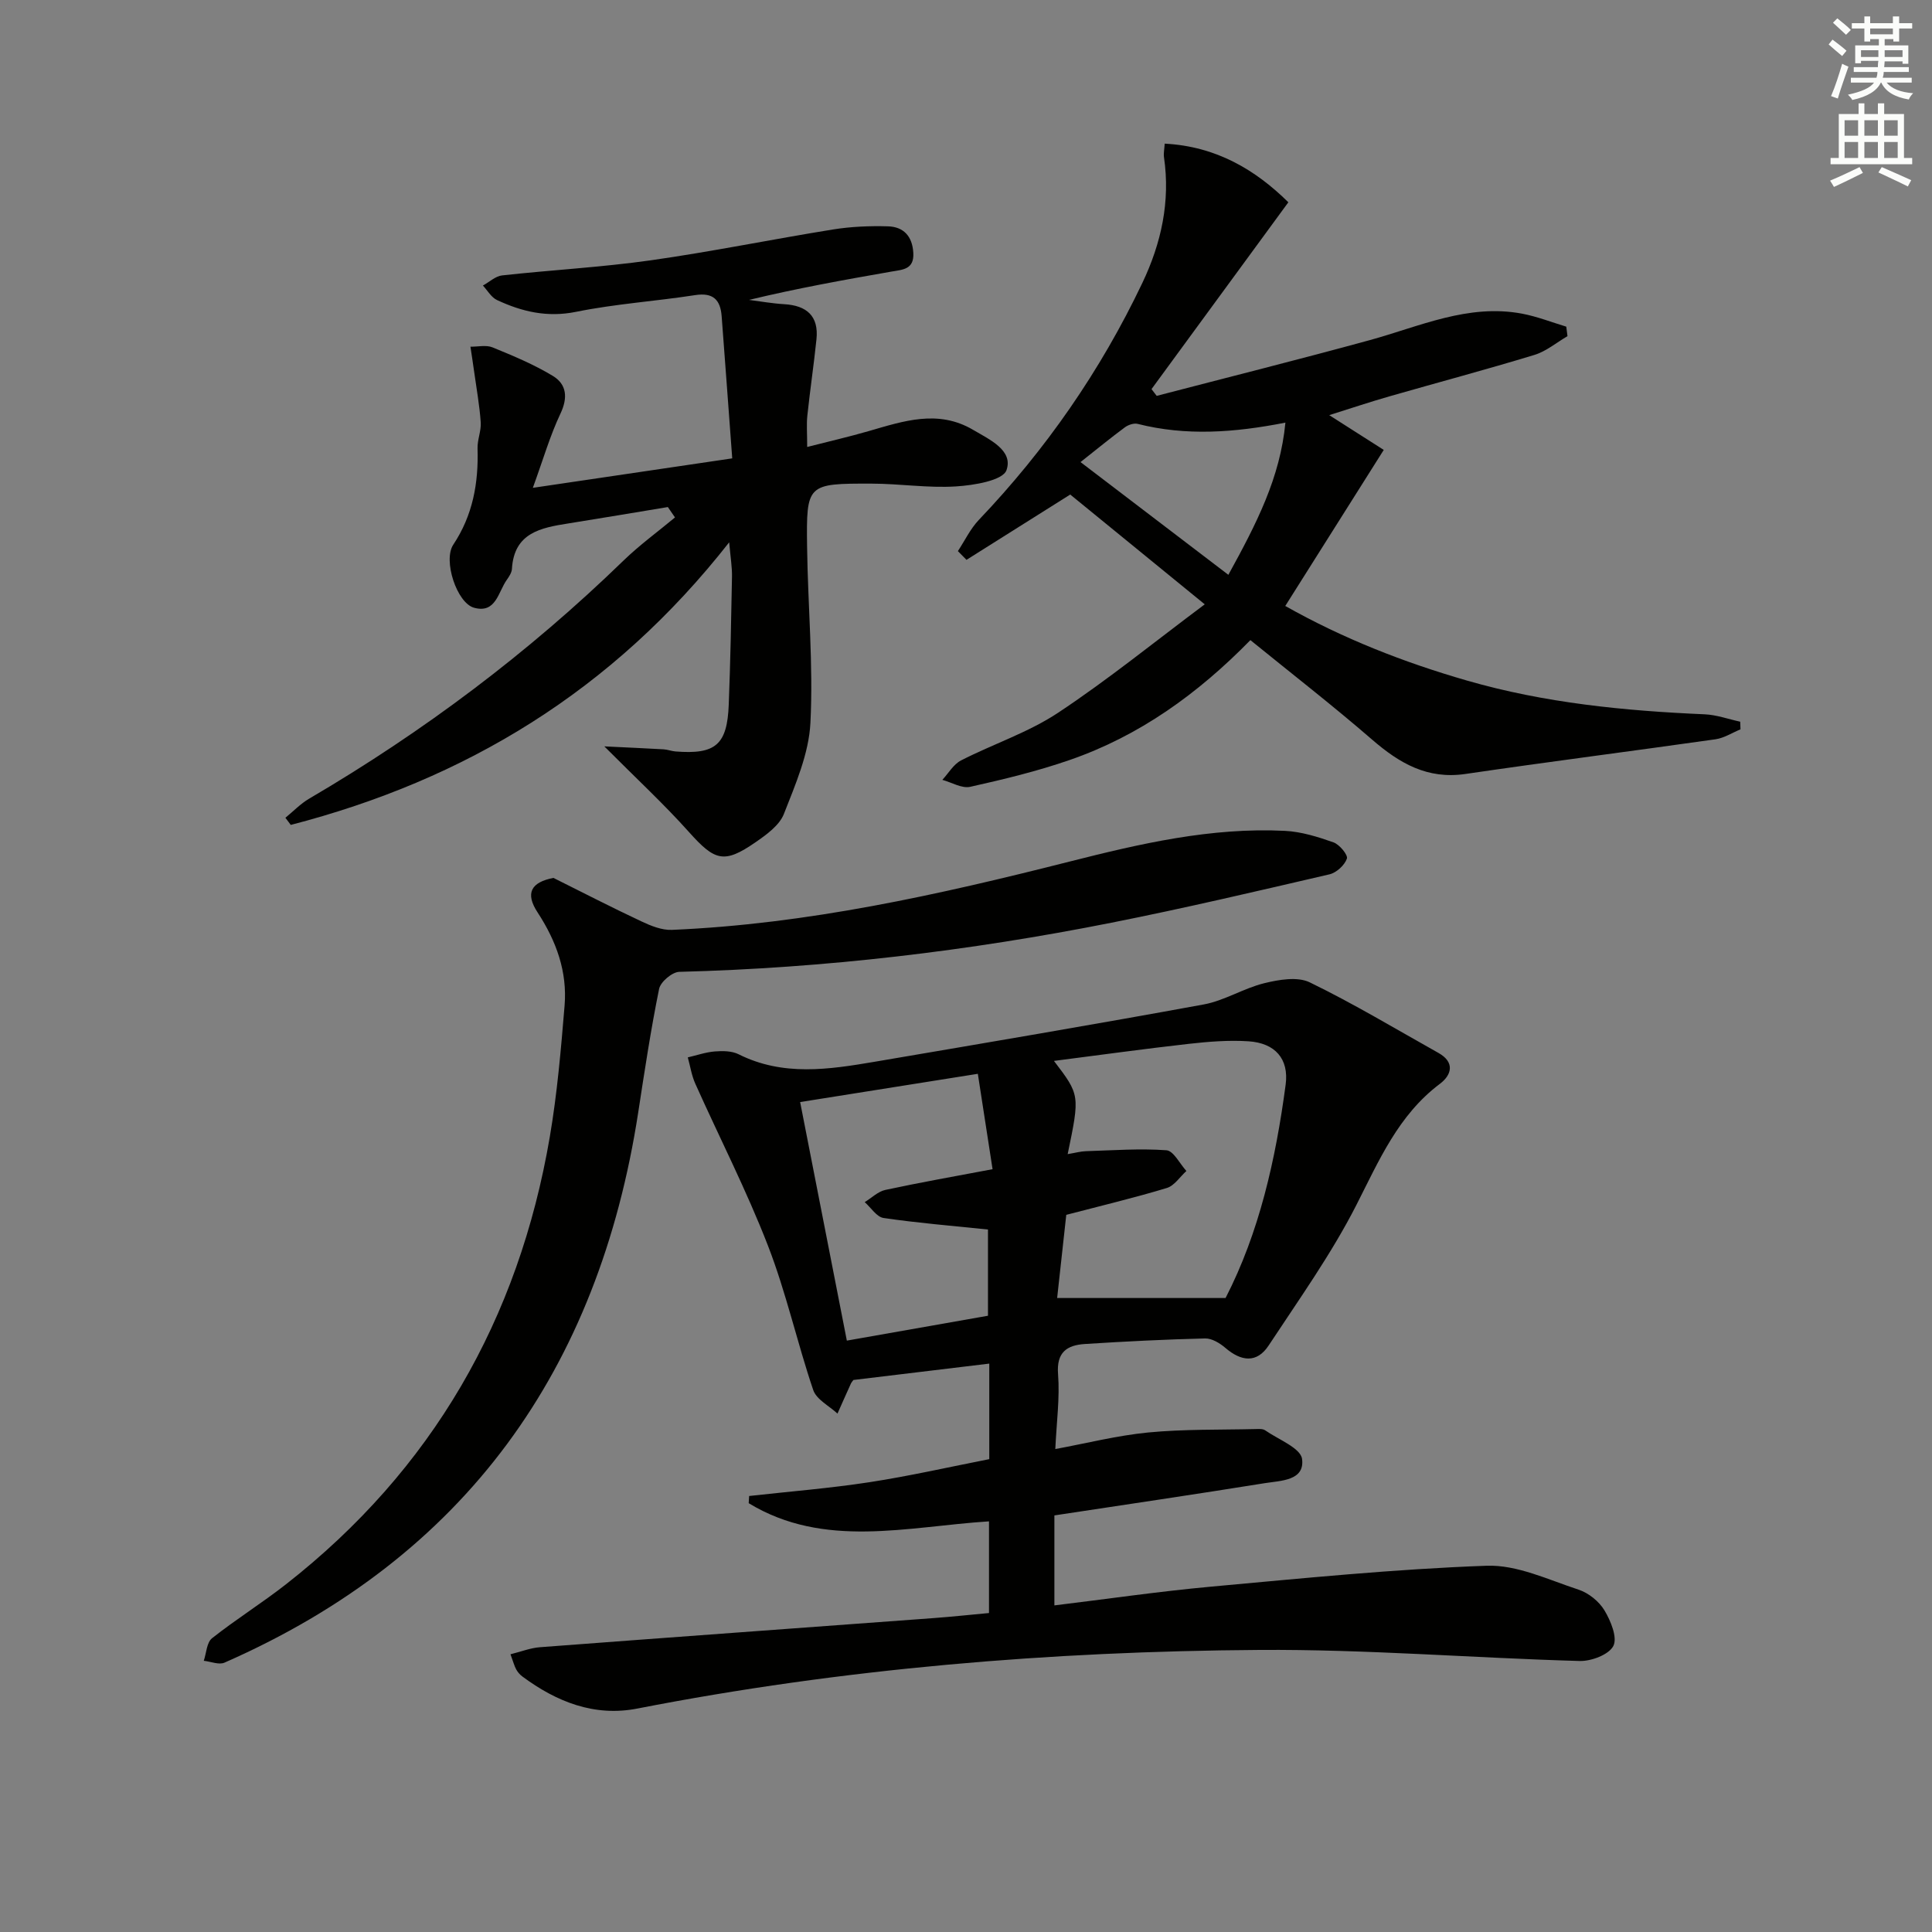
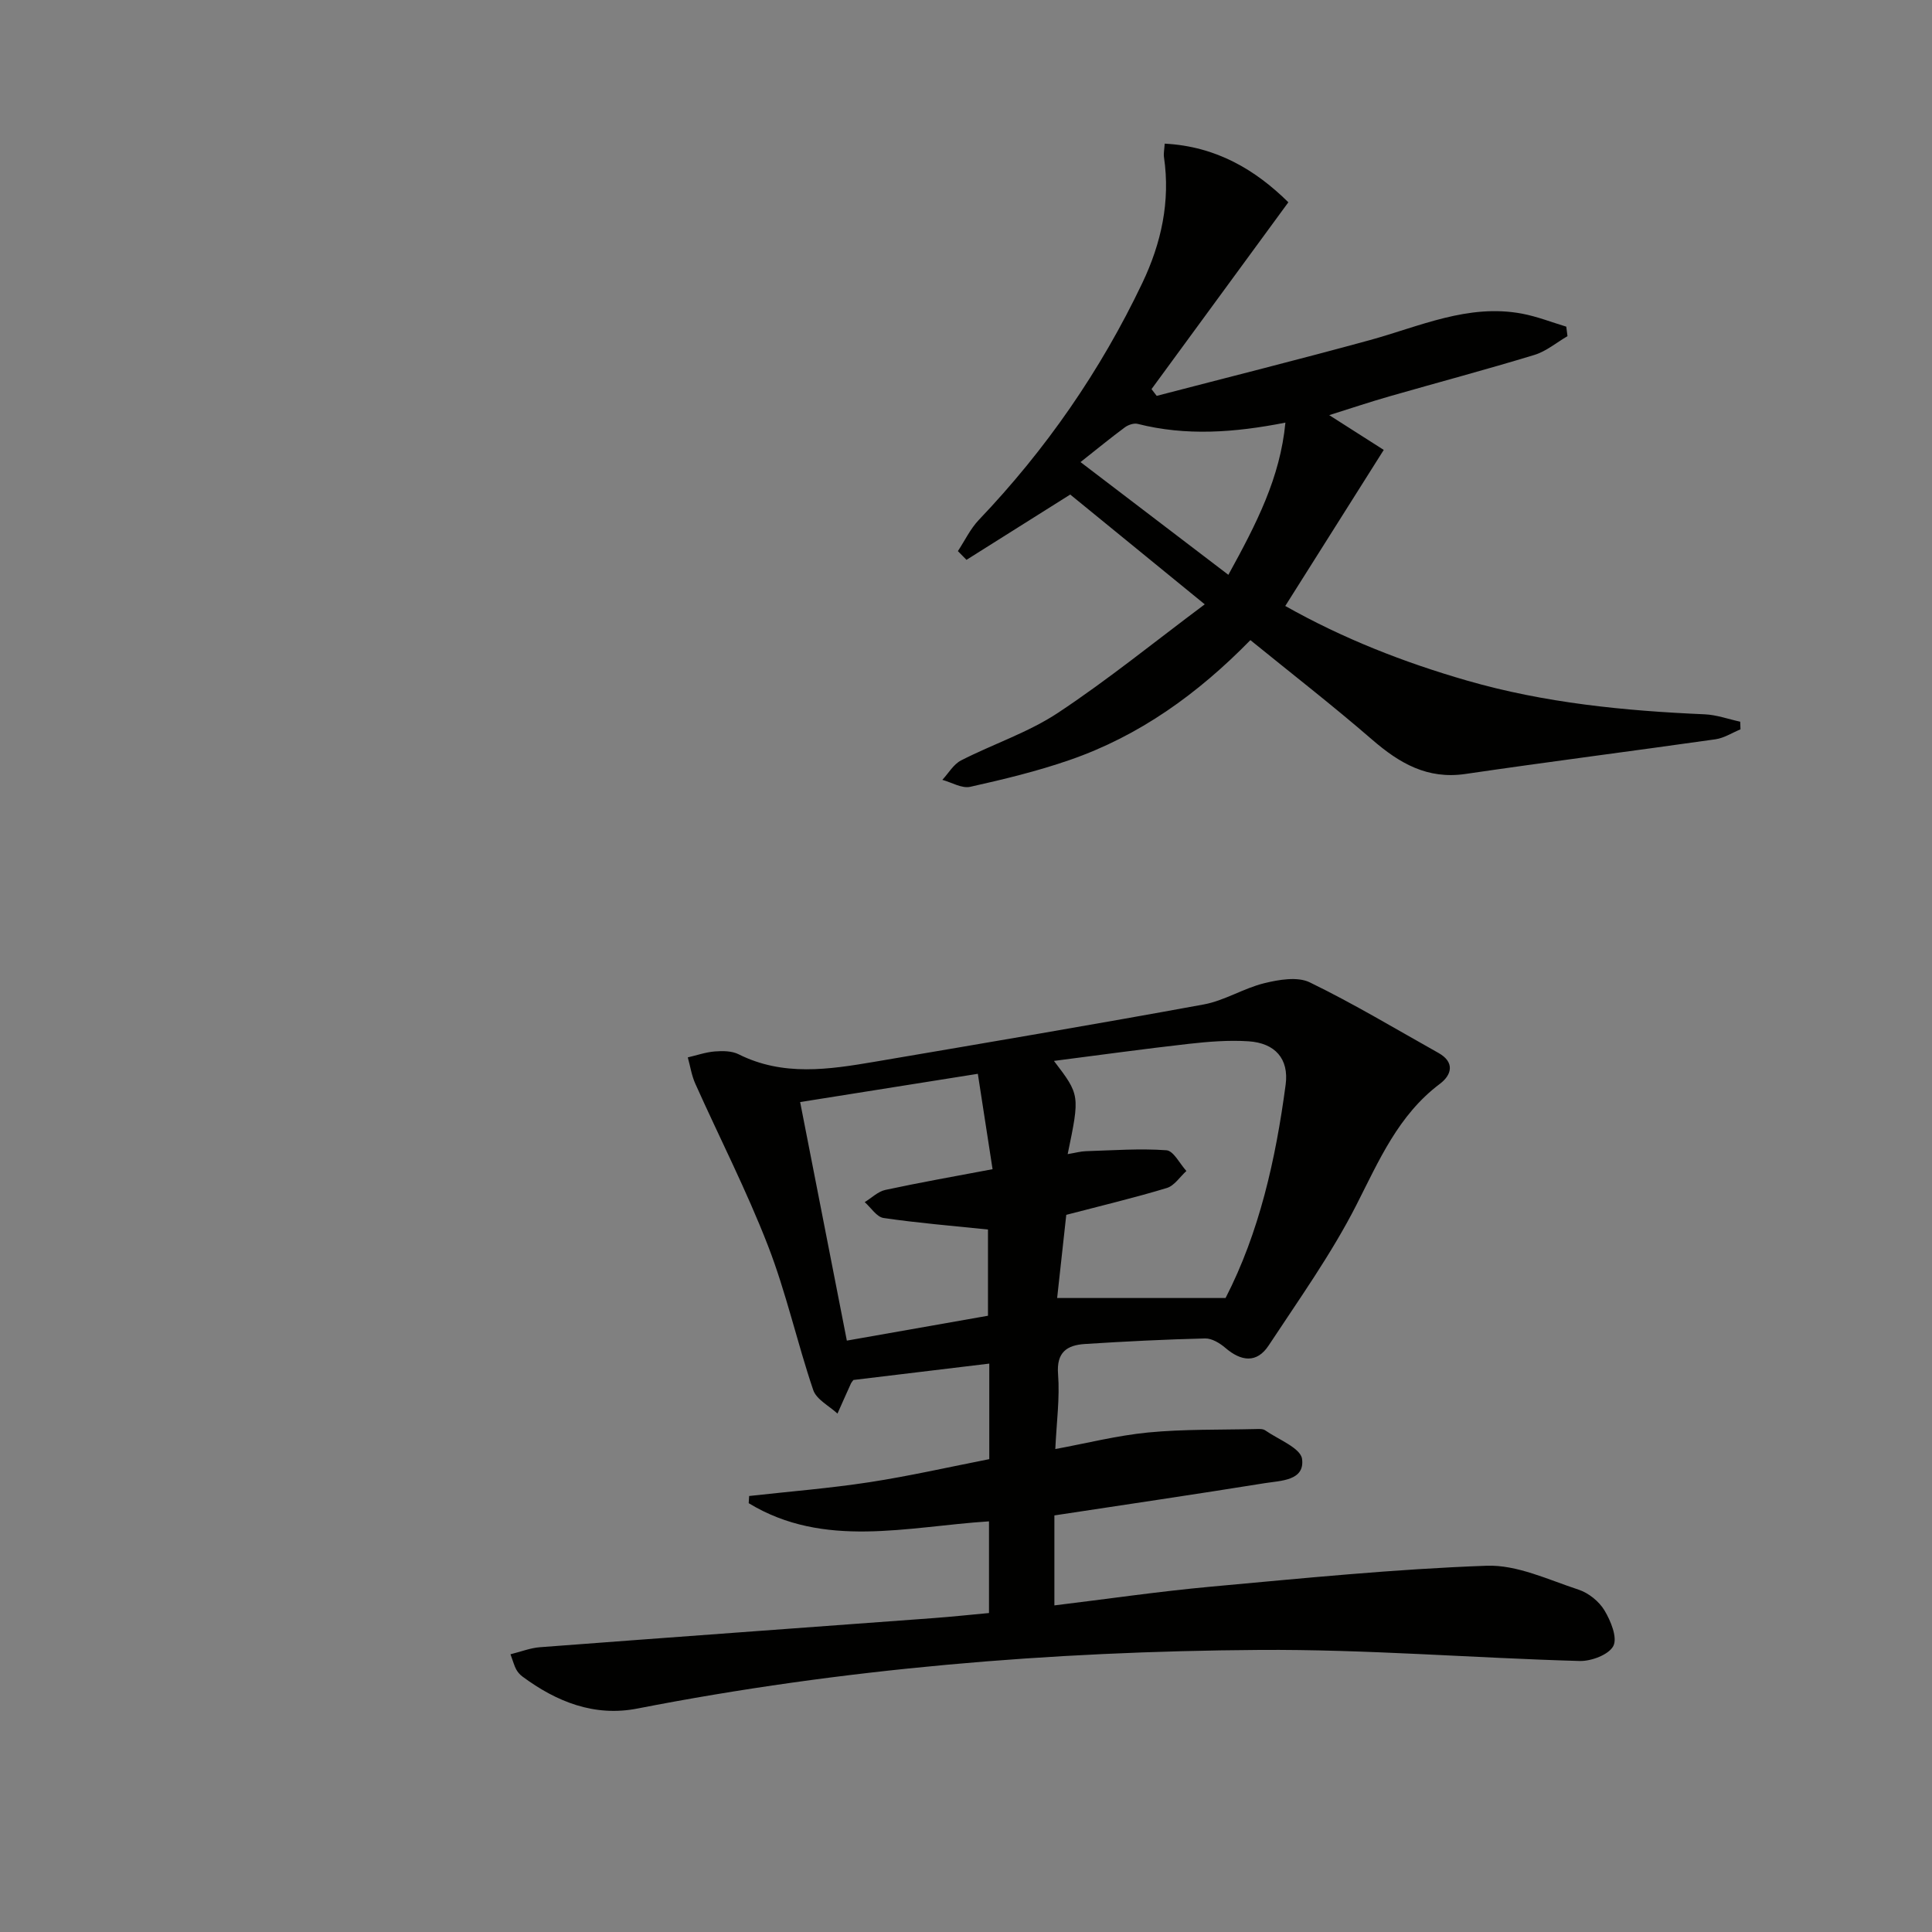
<svg xmlns="http://www.w3.org/2000/svg" enable-background="new 0 0 400 400" viewBox="0 0 400 400">
  <rect x="0" y="0" width="400" height="400" fill="#808080" stroke="none" />
  <g fill="#010100">
    <path d="m204.76 333.96c0-6.8 0-12.75 0-18.98-16.97 1.09-34.12 5.74-49.75-3.76.03-.5.06-.99.09-1.49 8.32-.93 16.67-1.59 24.94-2.86 8.31-1.28 16.52-3.15 24.78-4.77 0-6.76 0-12.88 0-19.78-9.54 1.15-18.83 2.27-28.13 3.39-.18.25-.41.49-.53.77-.94 2.06-1.85 4.13-2.77 6.19-1.73-1.61-4.35-2.91-5.02-4.88-3.35-9.88-5.6-20.17-9.37-29.88-4.42-11.41-10.03-22.35-15.04-33.53-.77-1.71-1.05-3.63-1.56-5.46 1.86-.43 3.71-1.08 5.59-1.23 1.63-.13 3.52-.12 4.92.58 9.2 4.61 18.68 3.17 28.16 1.56 22.73-3.87 45.47-7.71 68.15-11.87 4.3-.79 8.25-3.35 12.54-4.4 3.02-.74 6.88-1.41 9.42-.17 9.1 4.42 17.8 9.66 26.64 14.61 3.46 1.94 2.72 4.57.3 6.39-8.63 6.49-12.61 15.89-17.32 25.14-5.17 10.13-11.86 19.5-18.14 29.04-2.45 3.72-5.68 3.3-8.93.52-1.15-.99-2.81-2.01-4.21-1.98-8.3.2-16.6.62-24.9 1.15-3.71.24-5.92 1.69-5.56 6.25.38 4.91-.31 9.91-.57 15.5 6.4-1.18 12.77-2.8 19.23-3.43 7.38-.71 14.85-.53 22.27-.71.66-.02 1.47-.07 1.96.27 2.72 1.9 7.33 3.65 7.63 5.93.59 4.51-4.43 4.48-7.7 5-14.4 2.32-28.83 4.44-43.58 6.68v18.63c10.83-1.31 21.6-2.89 32.42-3.88 19-1.73 38.02-3.65 57.07-4.33 6.29-.23 12.78 2.9 19.03 4.95 2.07.68 4.24 2.42 5.36 4.28 1.3 2.17 2.73 5.62 1.85 7.37-.92 1.81-4.58 3.19-6.99 3.12-22.1-.62-44.2-2.44-66.29-2.29-43.25.29-86.27 3.84-128.81 12.14-8.87 1.73-16.71-1.39-23.79-6.64-.51-.38-.98-.91-1.28-1.48-.39-.71-.59-1.52-1.18-3.12 2.19-.54 4.11-1.31 6.08-1.46 27.16-2.06 54.33-4.02 81.5-6.03 3.76-.28 7.53-.68 11.49-1.05zm16.29-95.01c1.61-.27 2.69-.58 3.78-.61 5.56-.17 11.15-.59 16.67-.19 1.47.11 2.76 2.79 4.13 4.29-1.34 1.21-2.49 3.05-4.05 3.52-6.62 2.01-13.36 3.61-20.82 5.56-.6 5.44-1.27 11.6-1.89 17.22h34.87c6.97-13.54 10.38-28.69 12.44-44.18.71-5.36-2.2-8.61-7.68-8.97-4.11-.27-8.29.07-12.4.53-9.16 1.03-18.3 2.3-27.89 3.53 5.38 7.06 5.38 7.06 2.84 19.3zm-55.39-10.78c3.31 16.88 6.41 32.74 9.67 49.39 10.24-1.8 19.79-3.48 29.22-5.15 0-6.45 0-12.64 0-17.85-7.58-.79-14.63-1.36-21.62-2.39-1.43-.21-2.6-2.14-3.9-3.28 1.42-.87 2.74-2.2 4.27-2.53 7.1-1.53 14.26-2.79 22.2-4.29-1.01-6.55-1.96-12.68-3.05-19.75-12.53 1.99-24.41 3.88-36.79 5.85z" />
-     <path d="m150.97 112.28c-24.16 30.81-54.67 49.16-90.77 58.51-.37-.49-.74-.99-1.11-1.48 1.63-1.33 3.12-2.9 4.91-3.95 23.65-13.86 45.4-30.19 65.08-49.29 3.32-3.22 7.1-5.97 10.67-8.94-.49-.72-.98-1.44-1.48-2.15-6.86 1.13-13.72 2.3-20.59 3.39-5.72.9-11.25 1.93-11.69 9.42-.05.77-.58 1.58-1.05 2.24-1.8 2.5-2.24 7.04-6.78 5.8-3.58-.97-6.47-9.81-4.32-13.05 4.07-6.12 5.25-12.8 5.03-19.95-.05-1.79.78-3.62.66-5.4-.25-3.54-.89-7.06-1.38-10.59-.23-1.69-.5-3.37-.75-5.06 1.53.02 3.25-.4 4.57.14 4.26 1.74 8.56 3.53 12.49 5.91 2.87 1.74 3.15 4.5 1.56 7.84-2.14 4.52-3.54 9.39-5.7 15.33 14.53-2.15 27.4-4.05 41.28-6.1-.74-9.97-1.45-19.71-2.19-29.44-.26-3.38-1.75-4.94-5.48-4.36-8.2 1.27-16.54 1.81-24.66 3.46-5.97 1.21-11.19-.02-16.37-2.44-1.18-.55-1.96-1.97-2.92-3 1.33-.73 2.6-1.95 3.98-2.1 10.24-1.13 20.55-1.68 30.74-3.12 12.63-1.79 25.16-4.36 37.76-6.39 3.74-.6 7.6-.76 11.38-.65 3.21.09 5.05 2.02 5.25 5.47.21 3.49-2.21 3.49-4.53 3.9-9.79 1.71-19.57 3.47-29.48 5.86 2.43.31 4.85.75 7.3.89 4.65.28 7.16 2.45 6.66 7.28-.55 5.28-1.33 10.53-1.89 15.81-.19 1.78-.03 3.6-.03 6.47 4.61-1.18 8.71-2.12 12.75-3.29 7.2-2.08 14.35-4.53 21.61-.25 3.43 2.02 8.35 4.25 6.9 8.35-.76 2.14-6.76 3.13-10.48 3.36-5.77.36-11.61-.57-17.43-.58-13.41-.03-13.54.06-13.37 13.12.16 12.14 1.3 24.31.69 36.4-.32 6.38-3.1 12.76-5.49 18.86-.93 2.38-3.62 4.31-5.89 5.88-6.53 4.51-8.42 3.85-13.78-2.14-5.17-5.78-10.89-11.07-17.51-17.72 4.94.24 8.61.4 12.28.61.82.05 1.62.37 2.44.44 8.32.66 10.72-1.37 11.04-9.72.34-8.81.51-17.62.67-26.43.04-1.98-.3-3.95-.58-7.15z" />
+     <path d="m150.97 112.28z" />
    <path d="m221.58 102.39c-7.46 4.69-14.47 9.11-21.48 13.52-.59-.6-1.19-1.21-1.78-1.81 1.43-2.16 2.57-4.6 4.33-6.45 13.89-14.57 25.21-30.9 33.86-49.07 3.92-8.23 5.82-16.86 4.48-26.03-.11-.77.07-1.59.15-2.81 10.67.56 18.78 5.41 25.6 12.14-9.58 13.08-18.96 25.88-28.33 38.68.36.47.71.93 1.07 1.4 14.7-3.83 29.43-7.52 44.08-11.53 10.37-2.84 20.39-7.59 31.57-5.49 3.11.59 6.1 1.77 9.15 2.69.08.66.17 1.31.25 1.97-2.27 1.32-4.39 3.13-6.84 3.88-9.98 3.04-20.06 5.72-30.09 8.6-3.95 1.13-7.84 2.44-12.4 3.87 4.1 2.61 7.74 4.94 11.29 7.2-6.91 10.95-13.52 21.43-20.39 32.31 12 6.77 24.57 11.68 37.64 15.45 16.08 4.64 32.57 6.26 49.2 6.98 2.47.11 4.9 1 7.35 1.53.02.53.04 1.05.06 1.58-1.72.71-3.39 1.8-5.17 2.06-17.25 2.45-34.53 4.65-51.77 7.18-7.89 1.16-13.67-2.21-19.33-7.11-8.14-7.05-16.66-13.66-25.2-20.6-10.9 11.14-23 19.83-37.39 24.81-6.71 2.33-13.67 4.01-20.61 5.56-1.73.39-3.84-.91-5.78-1.44 1.28-1.37 2.3-3.21 3.87-4.02 6.64-3.4 13.92-5.78 20.08-9.86 10.34-6.85 20.02-14.72 30.38-22.46-10.13-8.27-19.19-15.66-27.85-22.73zm32.74 16.62c5.86-10.66 10.72-20.1 11.81-31.51-10.62 2.09-20.6 2.79-30.59.26-.78-.2-1.95.2-2.64.71-2.9 2.14-5.7 4.44-9.19 7.2 11.12 8.48 20.56 15.68 30.61 23.34z" />
-     <path d="m114.58 181.76c6.06 3.02 12.07 6.12 18.19 8.99 1.97.93 4.25 1.86 6.35 1.77 28.01-1.19 55.21-7.27 82.24-14.12 14.7-3.73 29.4-7.14 44.68-6.38 3.39.17 6.81 1.24 10.04 2.38 1.25.44 3.04 2.62 2.78 3.37-.48 1.37-2.16 2.91-3.6 3.25-15.02 3.49-30.04 7.02-45.16 10.02-29.53 5.86-59.34 9.4-89.47 10.17-1.47.04-3.88 2.08-4.17 3.53-1.72 8.44-3 16.97-4.31 25.49-8.2 53.31-35.75 92.08-85.67 114-1.15.51-2.85-.23-4.29-.38.54-1.59.6-3.79 1.71-4.67 4.95-3.92 10.34-7.28 15.31-11.17 30.3-23.72 48.17-54.87 54.62-92.63 1.53-8.97 2.31-18.09 3.06-27.17.58-7.02-1.69-13.32-5.56-19.26-2.67-4.05-1.37-6.29 3.25-7.19z" />
  </g>
-   <path d="m378.6 9.2.8-1c.9.7 1.9 1.4 2.9 2.3l-.9 1.1c-1.1-.9-2-1.7-2.8-2.4zm.5 10.7c.9-2.1 1.6-4.3 2.3-6.7.4.2.8.4 1.3.6-.7 2.1-1.5 4.2-2.2 6.6zm.4-15.2.9-.9c1 .8 2 1.6 2.8 2.4l-1 1c-1-.9-1.9-1.8-2.7-2.5zm12.5-1.3h1.2v1.4h2.7v1.1h-2.7v2.7h-1.2v-.5h-1.8v1.3h4.9v3.8h-1.2v-.5h-3.7c0 .4-.1.9-.1 1.2h5.1v1h-5.2c0 .5-.1.9-.2 1.2h6v1h-5.2c1.1 1.3 2.9 2 5.5 2.2-.4.4-.7.8-.9 1.3-2.9-.5-4.8-1.6-5.7-3.5h-.1c-.8 1.7-2.7 2.9-5.9 3.6-.2-.4-.6-.8-.9-1.1 2.8-.6 4.6-1.4 5.4-2.5h-4.8v-1h5.3c.1-.3.2-.7.2-1.2h-4.9v-1h5c0-.4 0-.8.1-1.3h-3.6v.5h-1.2v-3.7h4.9v-1.3h-1.8v.5h-1.2v-2.7h-2.6v-1.1h2.6v-1.4h1.2v1.4h4.7v-1.4zm-6.7 8.4h3.6c0-.4 0-.9 0-1.4h-3.6zm1.9-4.7h4.7v-1.2h-4.7zm6.7 3.3h-3.7v1.4h3.7z" fill="#fbfcfa" />
-   <path d="m384.7 21.4h1.3v2.2h2.8v-2.2h1.3v2.2h4.1v9.1h1.7v1.3h-16.9v-1.3h1.7v-9.1h4.1v-2.2zm.3 13.2.7 1.2c-1.8.9-3.8 1.9-6 2.9-.2-.4-.5-.8-.8-1.3 2.4-1 4.4-2 6.1-2.8zm-3.1-6.5h2.8v-3.2h-2.8zm0 4.6h2.8v-3.3h-2.8zm4.1-4.6h2.8v-3.2h-2.8zm0 4.6h2.8v-3.3h-2.8v3.2zm3.6 1.9c2.1.9 4.1 1.8 6.1 2.7l-.7 1.3c-2.2-1.1-4.2-2-6.1-2.9zm3.3-9.7h-2.8v3.2h2.8zm-2.8 7.8h2.8v-3.3h-2.8z" fill="#fbfcfa" />
</svg>